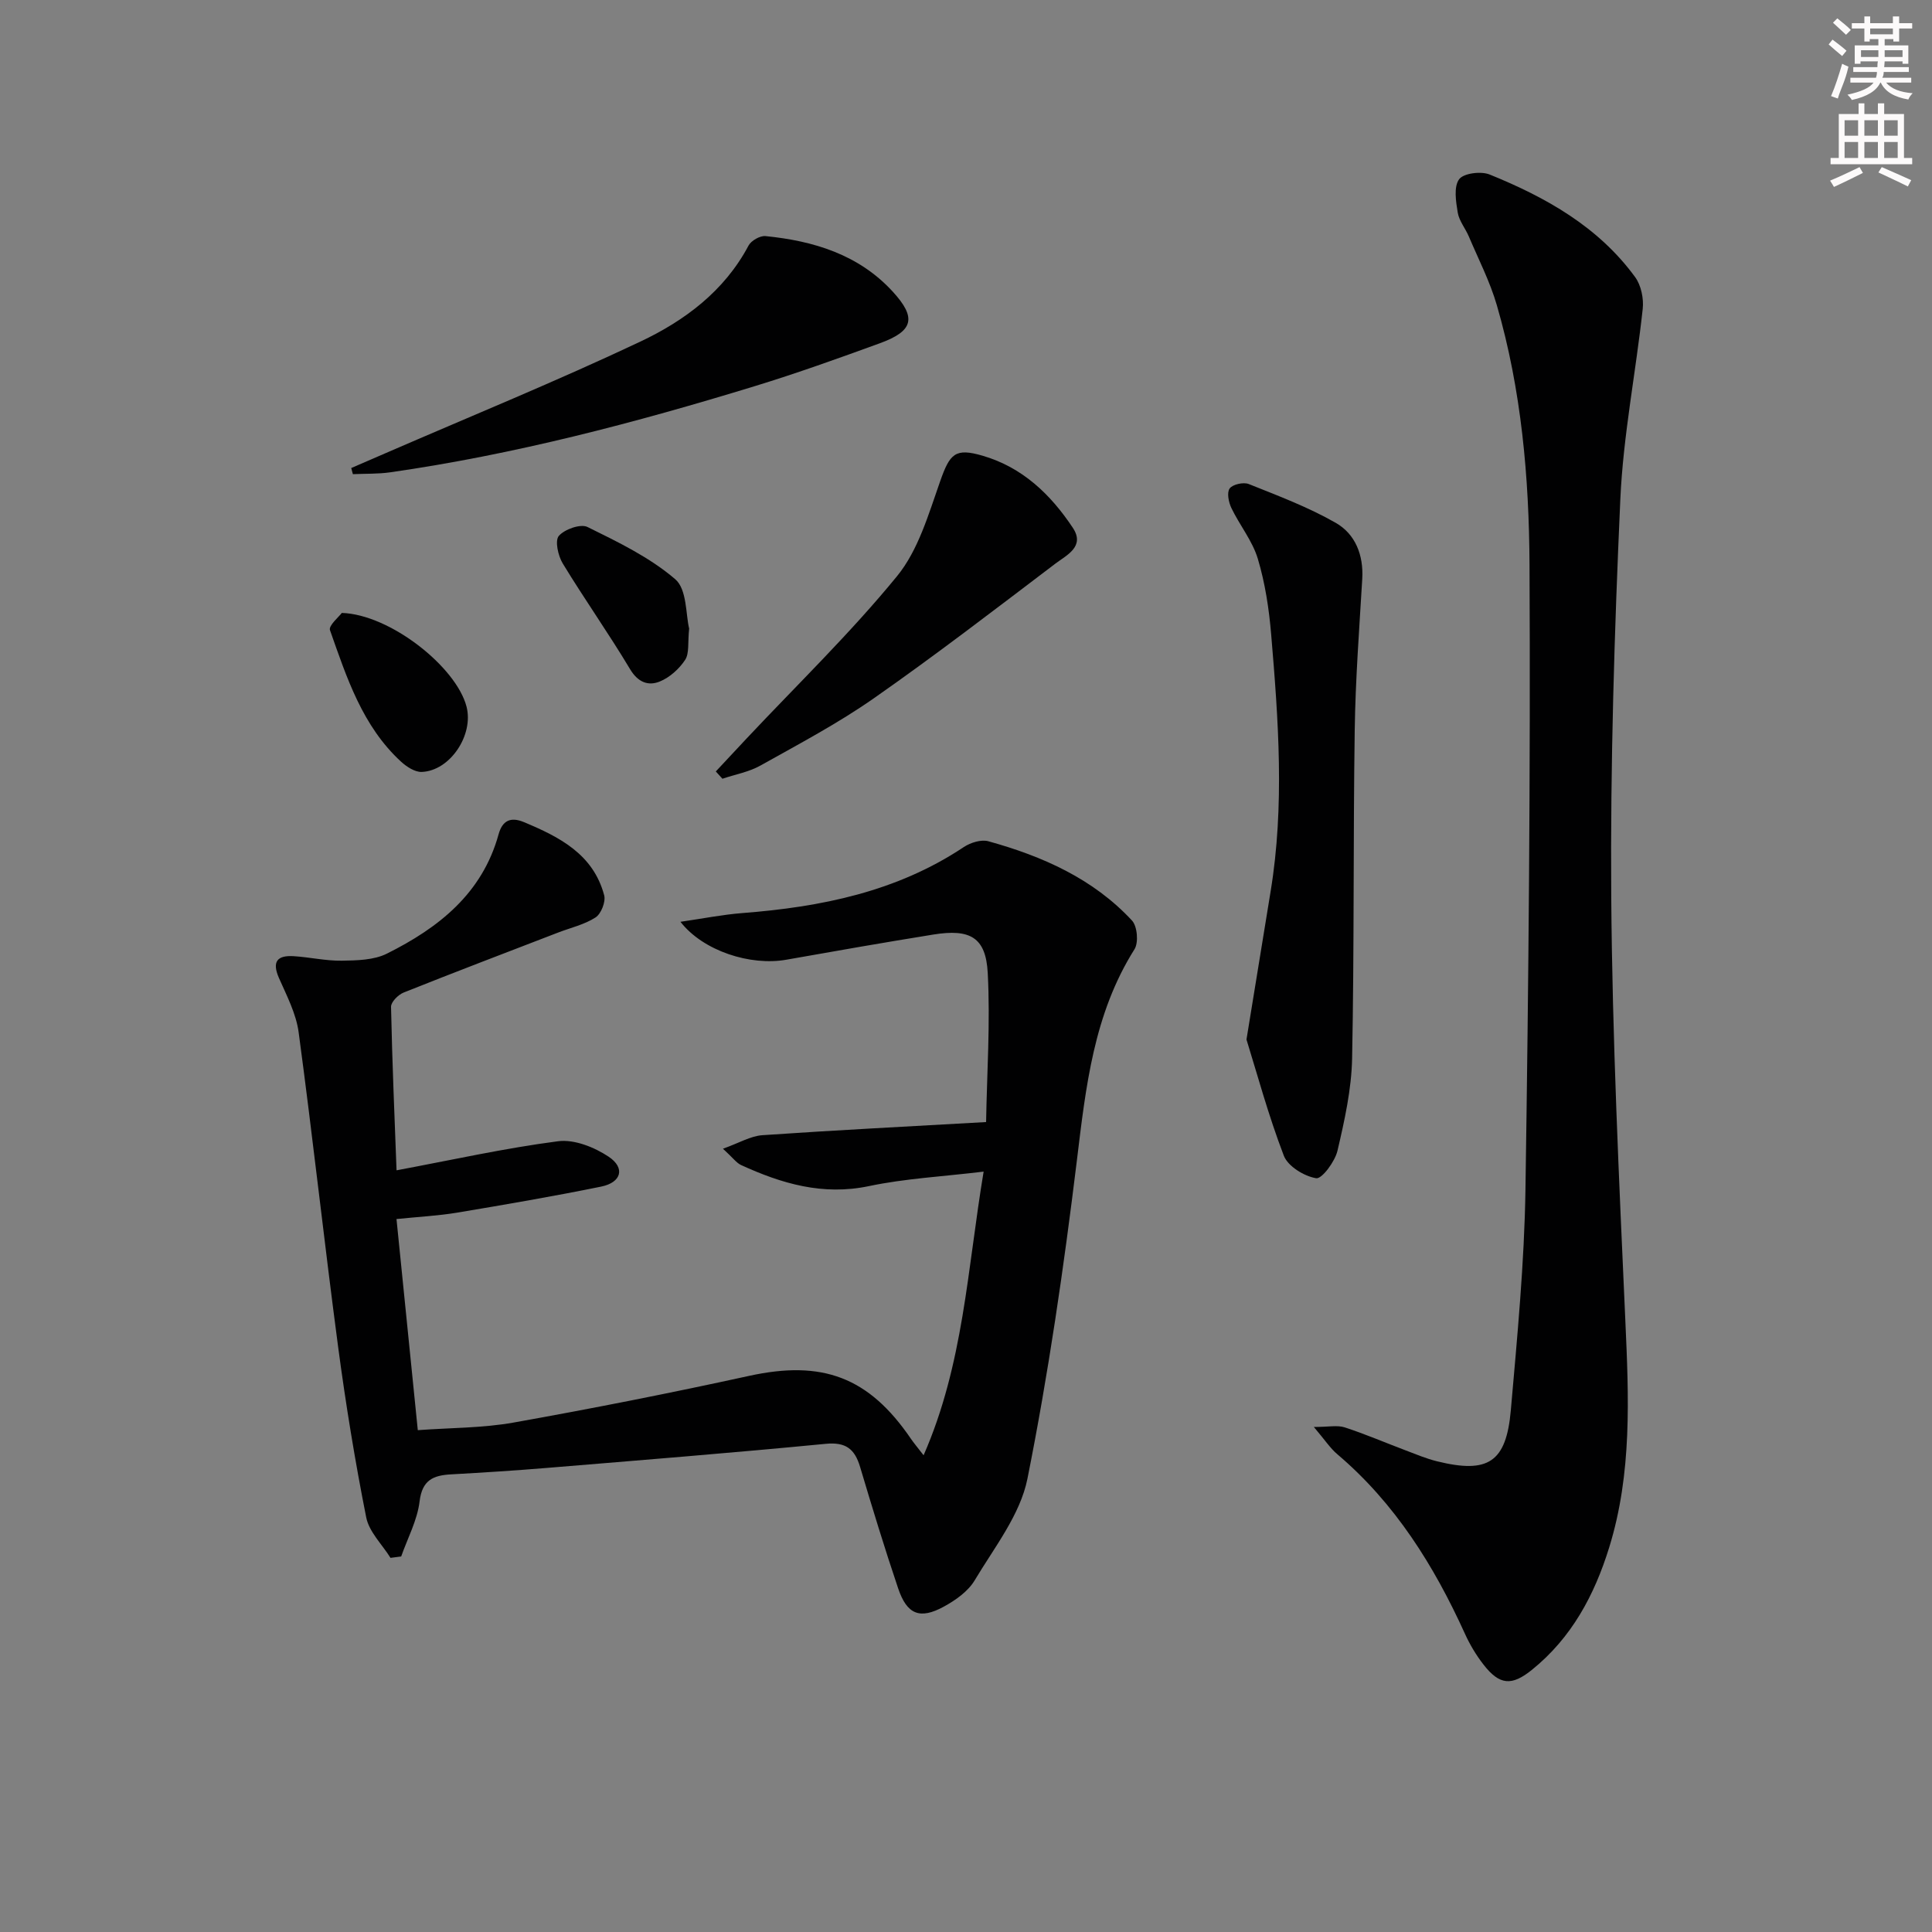
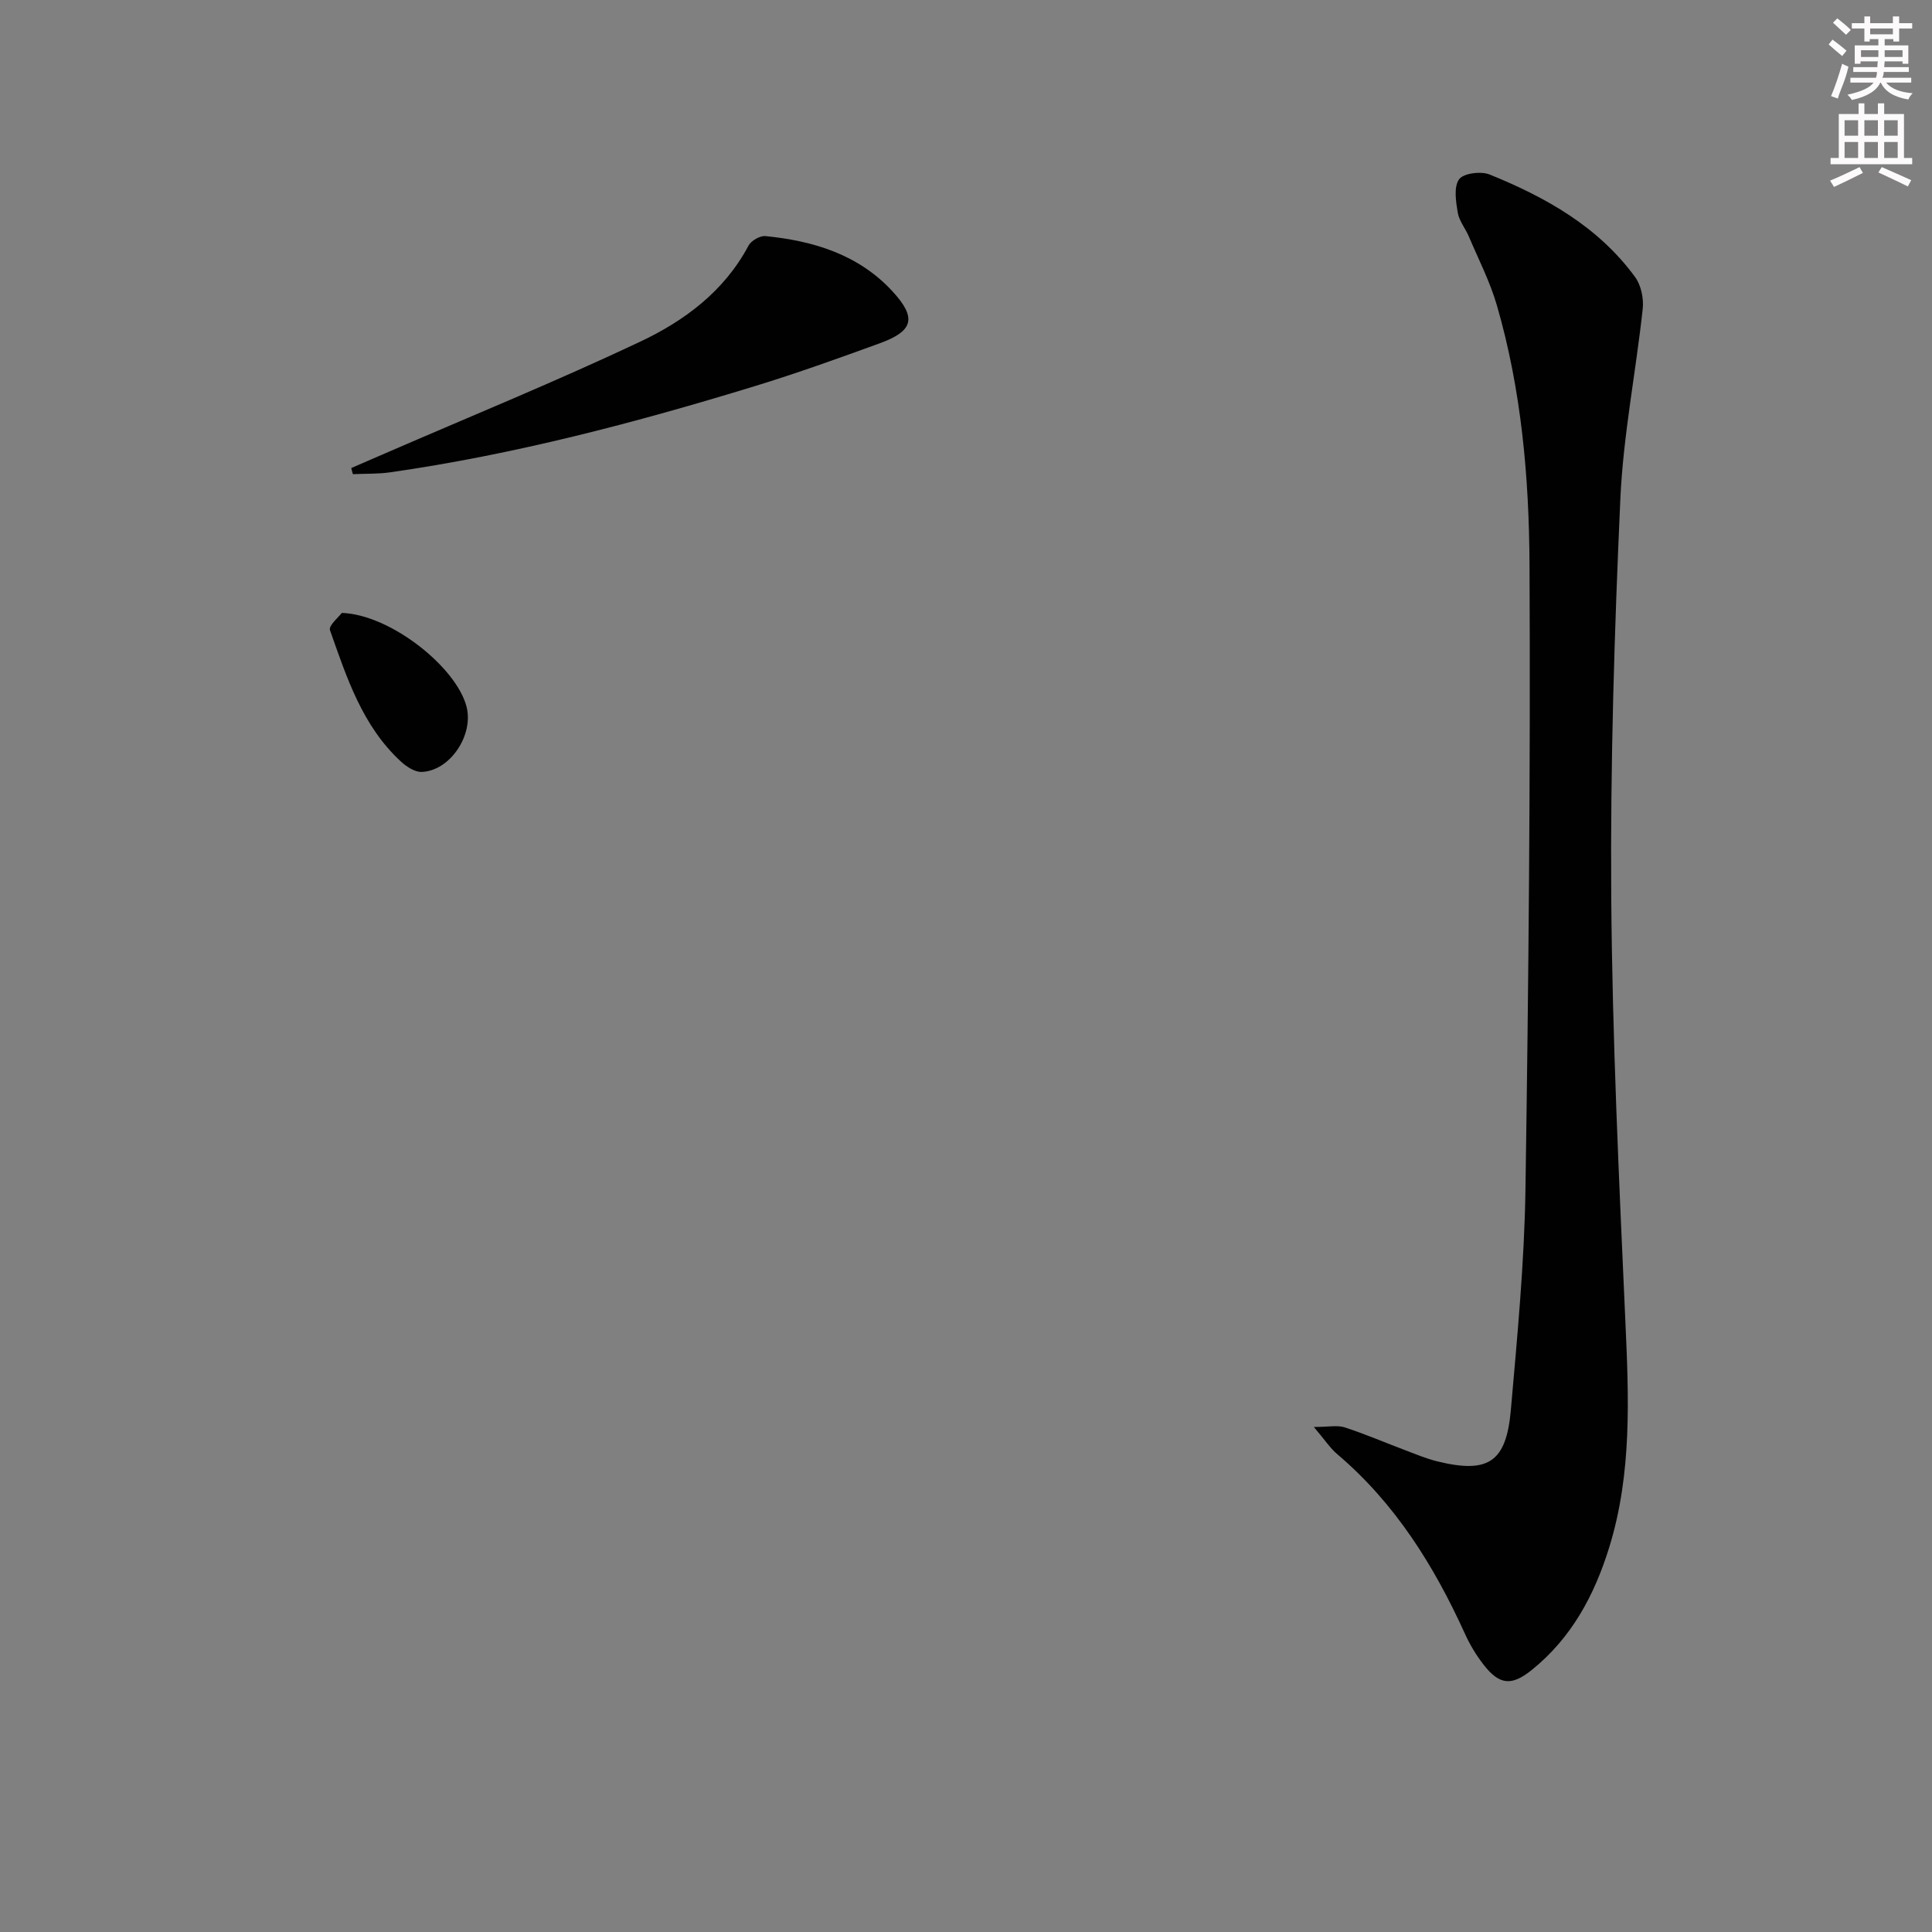
<svg xmlns="http://www.w3.org/2000/svg" enable-background="new 0 0 400 400" viewBox="0 0 400 400">
  <rect x="0" y="0" width="400" height="400" fill="#808080" stroke="none" />
  <g fill="#010102">
-     <path d="m82.09 252.39c1.47 14.59 2.9 28.75 4.41 43.71 6.77-.5 13.42-.43 19.86-1.58 16.3-2.91 32.56-6.12 48.73-9.66 15.13-3.31 24.77.19 33.53 13.06.54.79 1.17 1.53 2.6 3.38 8.27-18.89 9.03-38.33 12.43-58.73-8.5 1.03-16.24 1.42-23.74 3-9.56 2.01-18.07-.51-26.48-4.36-.97-.45-1.67-1.48-3.75-3.38 3.35-1.19 5.71-2.63 8.16-2.8 15.06-1.04 30.15-1.8 46.32-2.72.17-10.05.89-20.49.34-30.87-.39-7.39-3.65-9.18-11.27-7.95-10.16 1.64-20.3 3.41-30.44 5.21-7.4 1.31-17.18-1.78-21.91-7.85 4.68-.68 8.73-1.49 12.83-1.81 16.26-1.26 31.91-4.4 45.81-13.65 1.39-.93 3.61-1.63 5.1-1.22 11.2 3.1 21.69 7.73 29.75 16.42 1.1 1.19 1.39 4.56.51 5.95-8.46 13.43-10.07 28.5-11.93 43.77-2.69 22.04-5.88 44.07-10.23 65.84-1.49 7.46-6.86 14.24-10.93 21.05-1.36 2.28-3.95 4.11-6.37 5.43-4.97 2.72-7.64 1.64-9.47-3.78-2.81-8.32-5.37-16.73-7.88-25.15-1.11-3.7-2.94-5.18-7.13-4.77-19.19 1.86-38.41 3.39-57.63 4.98-6.63.55-13.26.97-19.9 1.34-3.69.2-6.01 1.15-6.54 5.61-.47 3.89-2.48 7.6-3.81 11.39-.74.1-1.47.2-2.21.29-1.73-2.78-4.43-5.37-5.03-8.38-2.32-11.68-4.24-23.46-5.81-35.27-2.88-21.7-5.26-43.47-8.18-65.17-.52-3.86-2.46-7.57-4.07-11.22-1.53-3.48-.3-4.75 3.09-4.53 3.31.21 6.61.98 9.91.93 3.14-.05 6.64-.11 9.34-1.46 10.69-5.33 19.75-12.43 23.13-24.72.77-2.78 2.43-3.68 5.24-2.51 7.38 3.08 14.36 6.64 16.62 15.15.35 1.33-.63 3.83-1.78 4.58-2.3 1.49-5.15 2.13-7.77 3.14-10.67 4.11-21.36 8.18-31.98 12.42-1.12.45-2.62 1.96-2.6 2.95.24 11.57.74 23.14 1.14 33.85 11.42-2.13 22.37-4.58 33.46-6.02 3.34-.43 7.51 1.24 10.45 3.2 3.49 2.33 2.65 5.33-1.53 6.19-9.91 2.02-19.89 3.73-29.87 5.4-3.94.65-7.92.85-12.52 1.32z" />
    <path d="m272.02 295.44c3.05 0 4.86-.41 6.38.08 4.25 1.38 8.37 3.16 12.56 4.74 2.17.82 4.33 1.74 6.58 2.29 10.55 2.6 14.31.22 15.26-10.57 1.33-15.21 2.8-30.47 3.03-45.72.65-43.11 1.05-86.23.84-129.34-.09-18.07-1.67-36.19-6.76-53.71-1.42-4.9-3.8-9.52-5.8-14.24-.71-1.68-2.01-3.22-2.3-4.95-.38-2.3-.86-5.32.28-6.9.91-1.26 4.53-1.72 6.32-.99 11.65 4.72 22.51 10.81 30.12 21.23 1.24 1.7 1.81 4.43 1.58 6.57-1.43 13.18-4.05 26.28-4.64 39.48-1.23 27.4-2.08 54.85-1.88 82.27.22 29.26 1.61 58.51 2.92 87.75.71 15.84 1.42 31.57-3.35 46.97-3.06 9.88-7.78 18.69-15.98 25.31-4.19 3.39-6.71 3.21-10.04-1.08-1.52-1.95-2.83-4.14-3.85-6.4-6.4-14.08-14.43-26.96-26.37-37.11-1.49-1.24-2.59-2.96-4.9-5.68z" />
-     <path d="m258.07 215.22c1.91-11.73 3.44-21.2 5-30.68 2.91-17.73 1.61-35.47.11-53.2-.44-5.27-1.25-10.6-2.76-15.65-1.11-3.71-3.76-6.94-5.47-10.5-.58-1.2-.98-3.21-.36-4.06s2.85-1.35 3.94-.92c6.12 2.45 12.35 4.79 18.04 8.05 4.04 2.32 5.76 6.66 5.47 11.6-.62 10.44-1.41 20.89-1.56 31.34-.33 22.64-.09 45.29-.54 67.93-.13 6.4-1.56 12.84-3.03 19.12-.53 2.25-3.23 5.88-4.41 5.69-2.49-.41-5.86-2.47-6.7-4.67-3.23-8.43-5.59-17.18-7.73-24.05z" />
    <path d="m72.72 96.9c2.33-1.01 4.65-2.01 6.98-3.02 17.64-7.66 35.47-14.93 52.85-23.14 9.17-4.33 17.41-10.44 22.43-19.9.54-1.02 2.38-2.07 3.5-1.96 9.96.99 19.29 3.82 26.31 11.45 5.06 5.5 4.32 8.21-2.66 10.75-8.57 3.12-17.18 6.21-25.9 8.88-24.76 7.58-49.77 14.15-75.46 17.83-2.53.36-5.14.26-7.71.38-.1-.43-.22-.85-.34-1.27z" />
-     <path d="m148.2 159.72c2.14-2.29 4.28-4.59 6.43-6.88 10.45-11.12 21.46-21.77 31.09-33.55 4.42-5.4 6.54-12.88 8.94-19.68 2.01-5.71 3.11-6.91 8.77-5.26 8.26 2.4 14.1 8.02 18.69 14.93 2.59 3.9-1.32 5.67-3.6 7.4-12.44 9.44-24.82 18.96-37.61 27.9-7.44 5.2-15.54 9.48-23.49 13.93-2.38 1.33-5.22 1.83-7.85 2.72-.45-.51-.91-1.01-1.37-1.51z" />
    <path d="m70.77 126.9c10.01.32 23.69 11.18 25.82 19.4 1.52 5.87-3.39 13.28-9.26 13.52-1.41.06-3.13-1.06-4.28-2.11-8.02-7.36-11.26-17.41-14.73-27.24-.34-.94 1.88-2.79 2.45-3.57z" />
-     <path d="m142.68 130.13c-.31 2.95.06 5.13-.83 6.49-1.23 1.87-3.2 3.65-5.25 4.48-2.38.97-4.52.18-6.16-2.57-4.43-7.41-9.44-14.48-13.93-21.87-.97-1.59-1.66-4.73-.81-5.71 1.2-1.38 4.51-2.55 5.94-1.84 6.33 3.12 12.88 6.28 18.16 10.81 2.45 2.09 2.17 7.36 2.88 10.21z" />
  </g>
  <path d="m378.6 9.2.8-1c.9.7 1.9 1.4 2.9 2.3l-.9 1.1c-1.1-.9-2-1.7-2.8-2.4zm.5 10.7c.9-2.1 1.6-4.3 2.3-6.7.4.2.8.4 1.3.6-.7 3.1-1.5 4.3-2.2 6.6zm.4-15.2.9-.9c1 .8 2 1.6 2.8 2.4l-1 1c-1-.9-1.9-1.8-2.7-2.5zm12.5-1.3h1.2v1.4h2.7v1.1h-2.7v2.7h-1.2v-.5h-1.8v1.3h4.9v3.8h-1.2v-.5h-3.7c0 .4-.1.9-.1 1.2h5.1v1h-5.2c0 .5-.1.9-.3 1.2h6v1h-5.2c1.1 1.3 2.9 2 5.5 2.2-.4.4-.7.8-.9 1.3-2.9-.5-4.8-1.6-5.7-3.5h-.1c-.8 1.7-2.7 2.9-5.9 3.6-.2-.4-.6-.8-.9-1.1 2.8-.6 4.6-1.4 5.4-2.5h-4.8v-1h5.3c.1-.3.2-.7.2-1.2h-4.9v-1h5c0-.4 0-.8.1-1.2h-3.6v.5h-1.2v-3.8h4.9v-1.3h-1.8v.5h-1.1v-2.7h-2.6v-1.1h2.6v-1.4h1.2v1.4h4.7v-1.4zm-6.7 8.4h3.6c0-.4 0-.9 0-1.4h-3.6zm1.9-4.7h4.7v-1.2h-4.7zm6.7 3.3h-3.7v1.4h3.7z" fill="#fcfafa" />
  <path d="m384.7 21.4h1.3v2.2h2.8v-2.2h1.3v2.2h4.1v9.1h1.7v1.3h-16.9v-1.3h1.7v-9.1h4.1v-2.2zm.3 13.2.7 1.2c-1.8.9-3.8 1.9-6 2.9-.2-.4-.5-.8-.8-1.3 2.4-1 4.4-2 6.1-2.8zm-3.1-6.5h2.8v-3.2h-2.8zm0 4.6h2.8v-3.3h-2.8v3.2zm4.1-4.6h2.8v-3.2h-2.8zm0 4.6h2.8v-3.3h-2.8zm3.6 1.9c2.1.9 4.1 1.8 6.1 2.7l-.7 1.3c-2.2-1.1-4.2-2-6.1-2.9zm3.3-9.7h-2.8v3.2h2.8zm-2.8 7.8h2.8v-3.3h-2.8z" fill="#fcfafa" />
</svg>